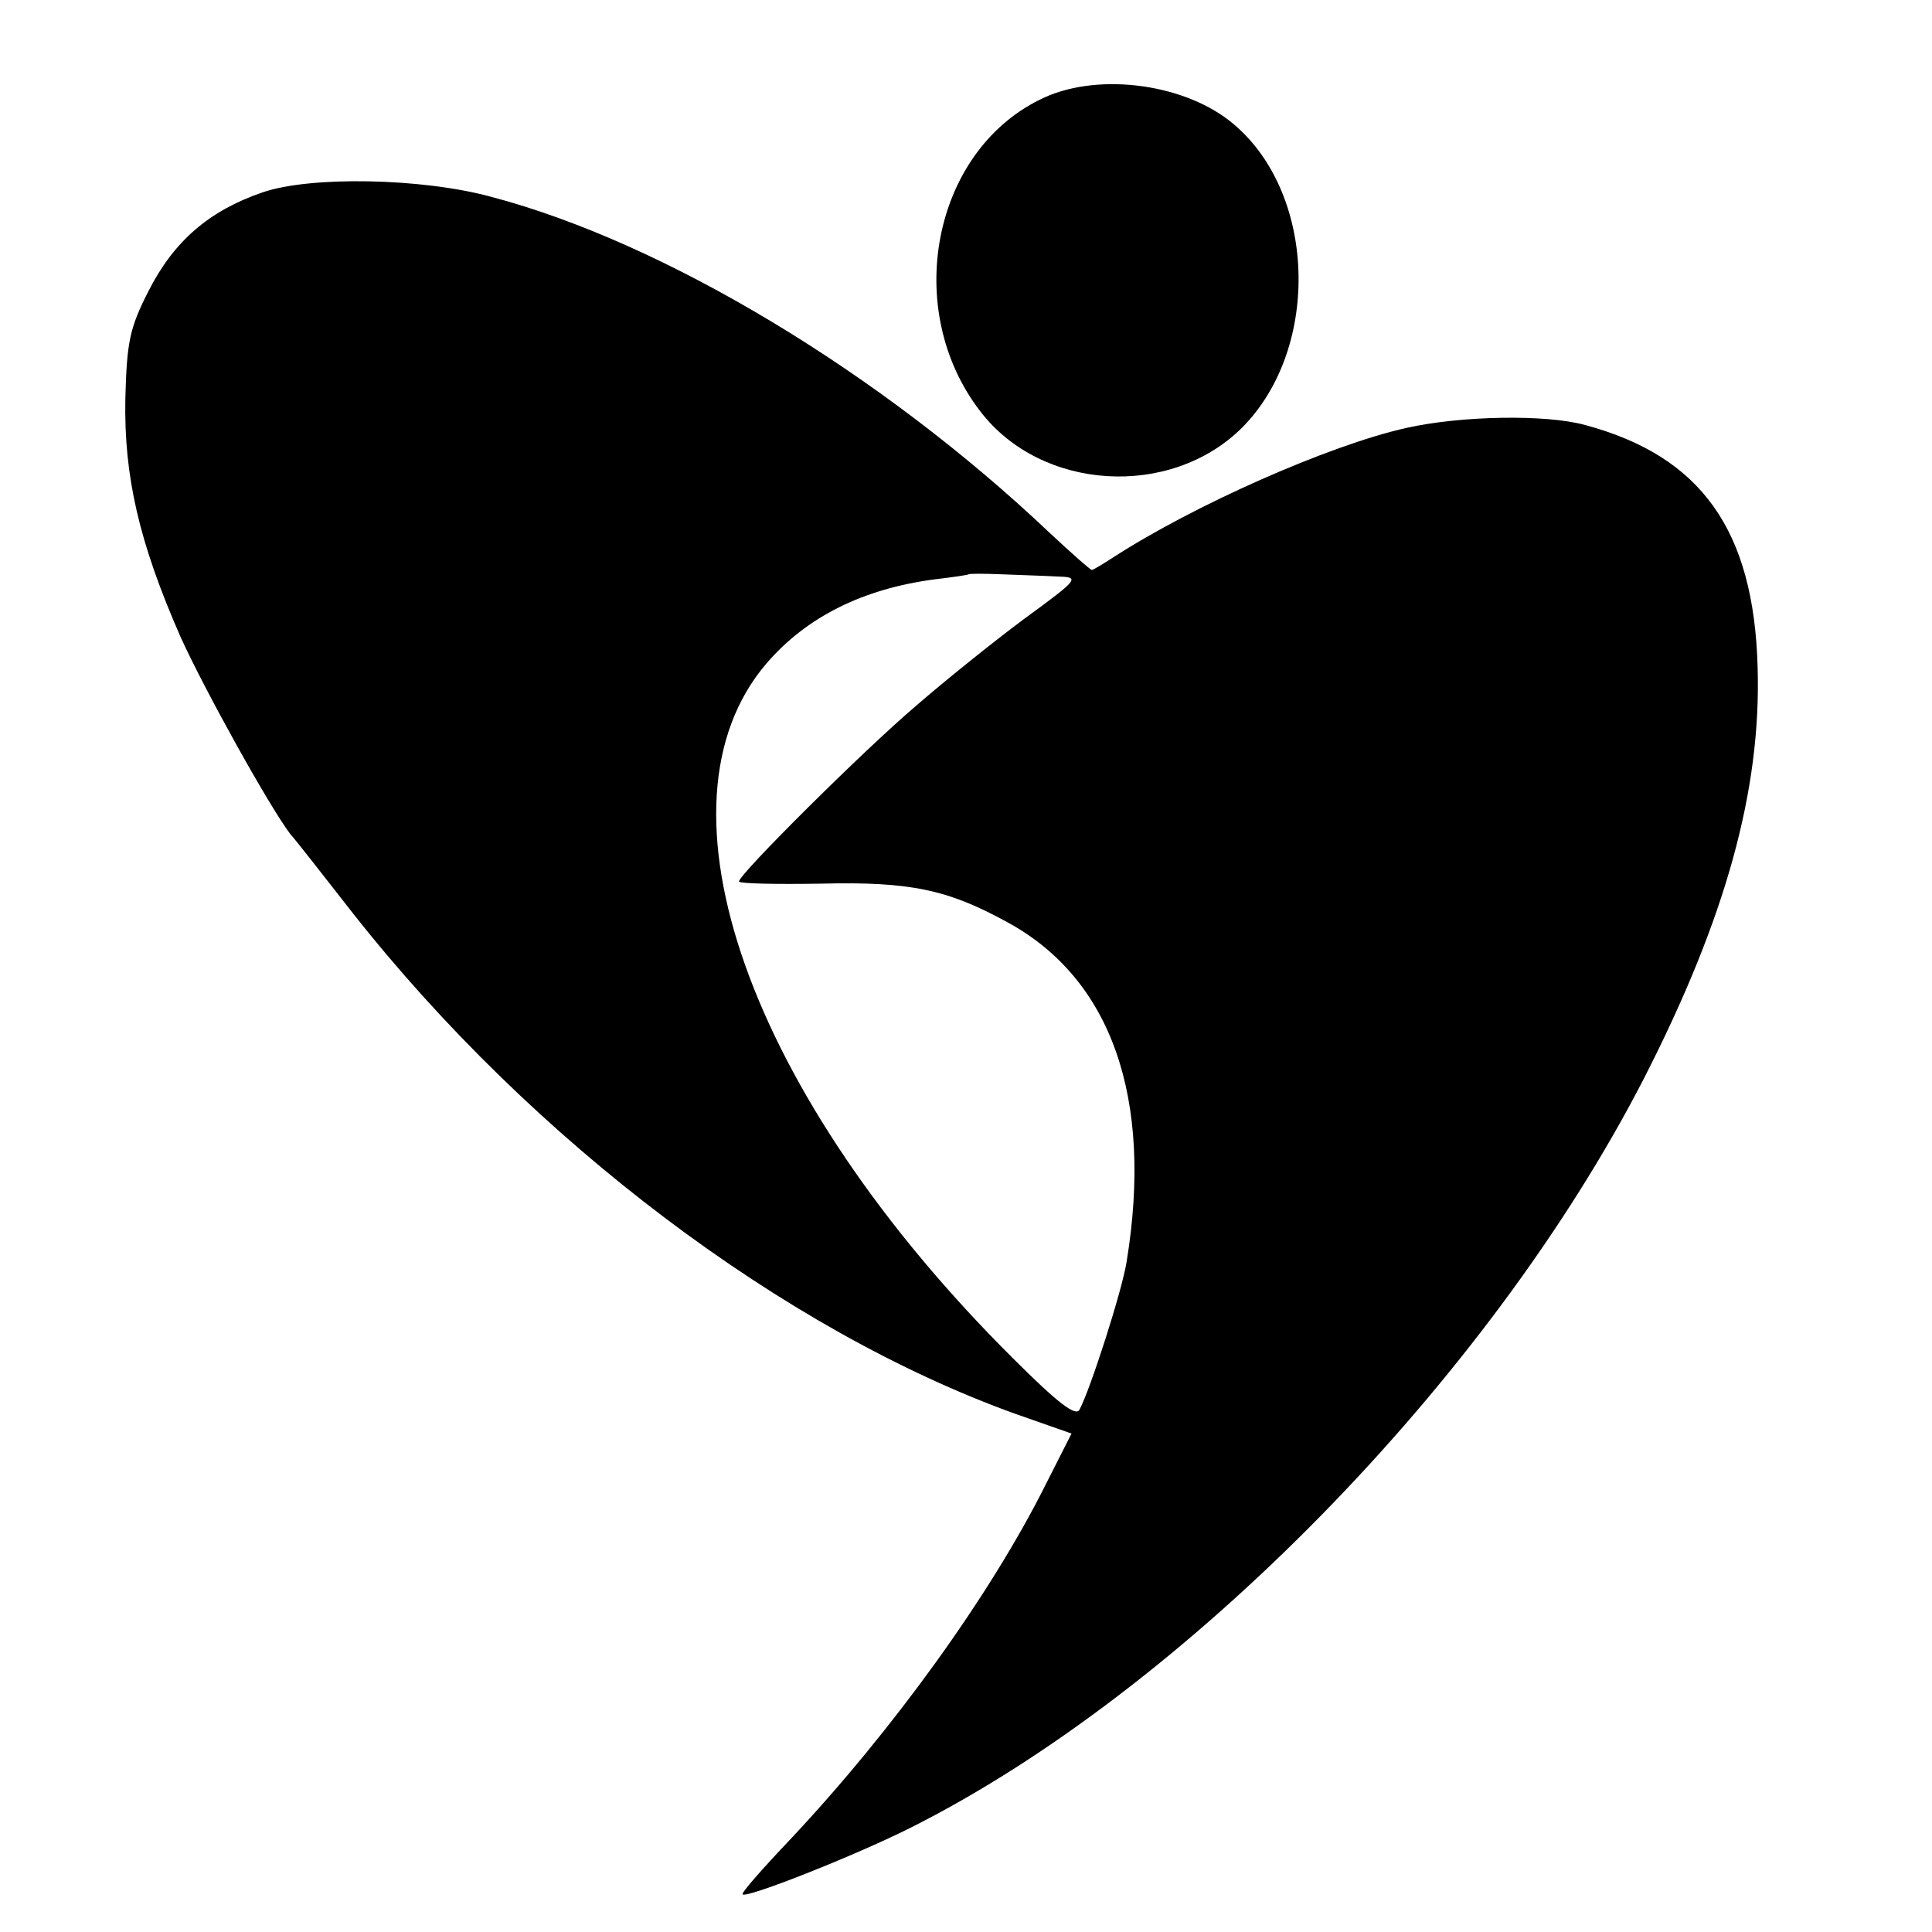
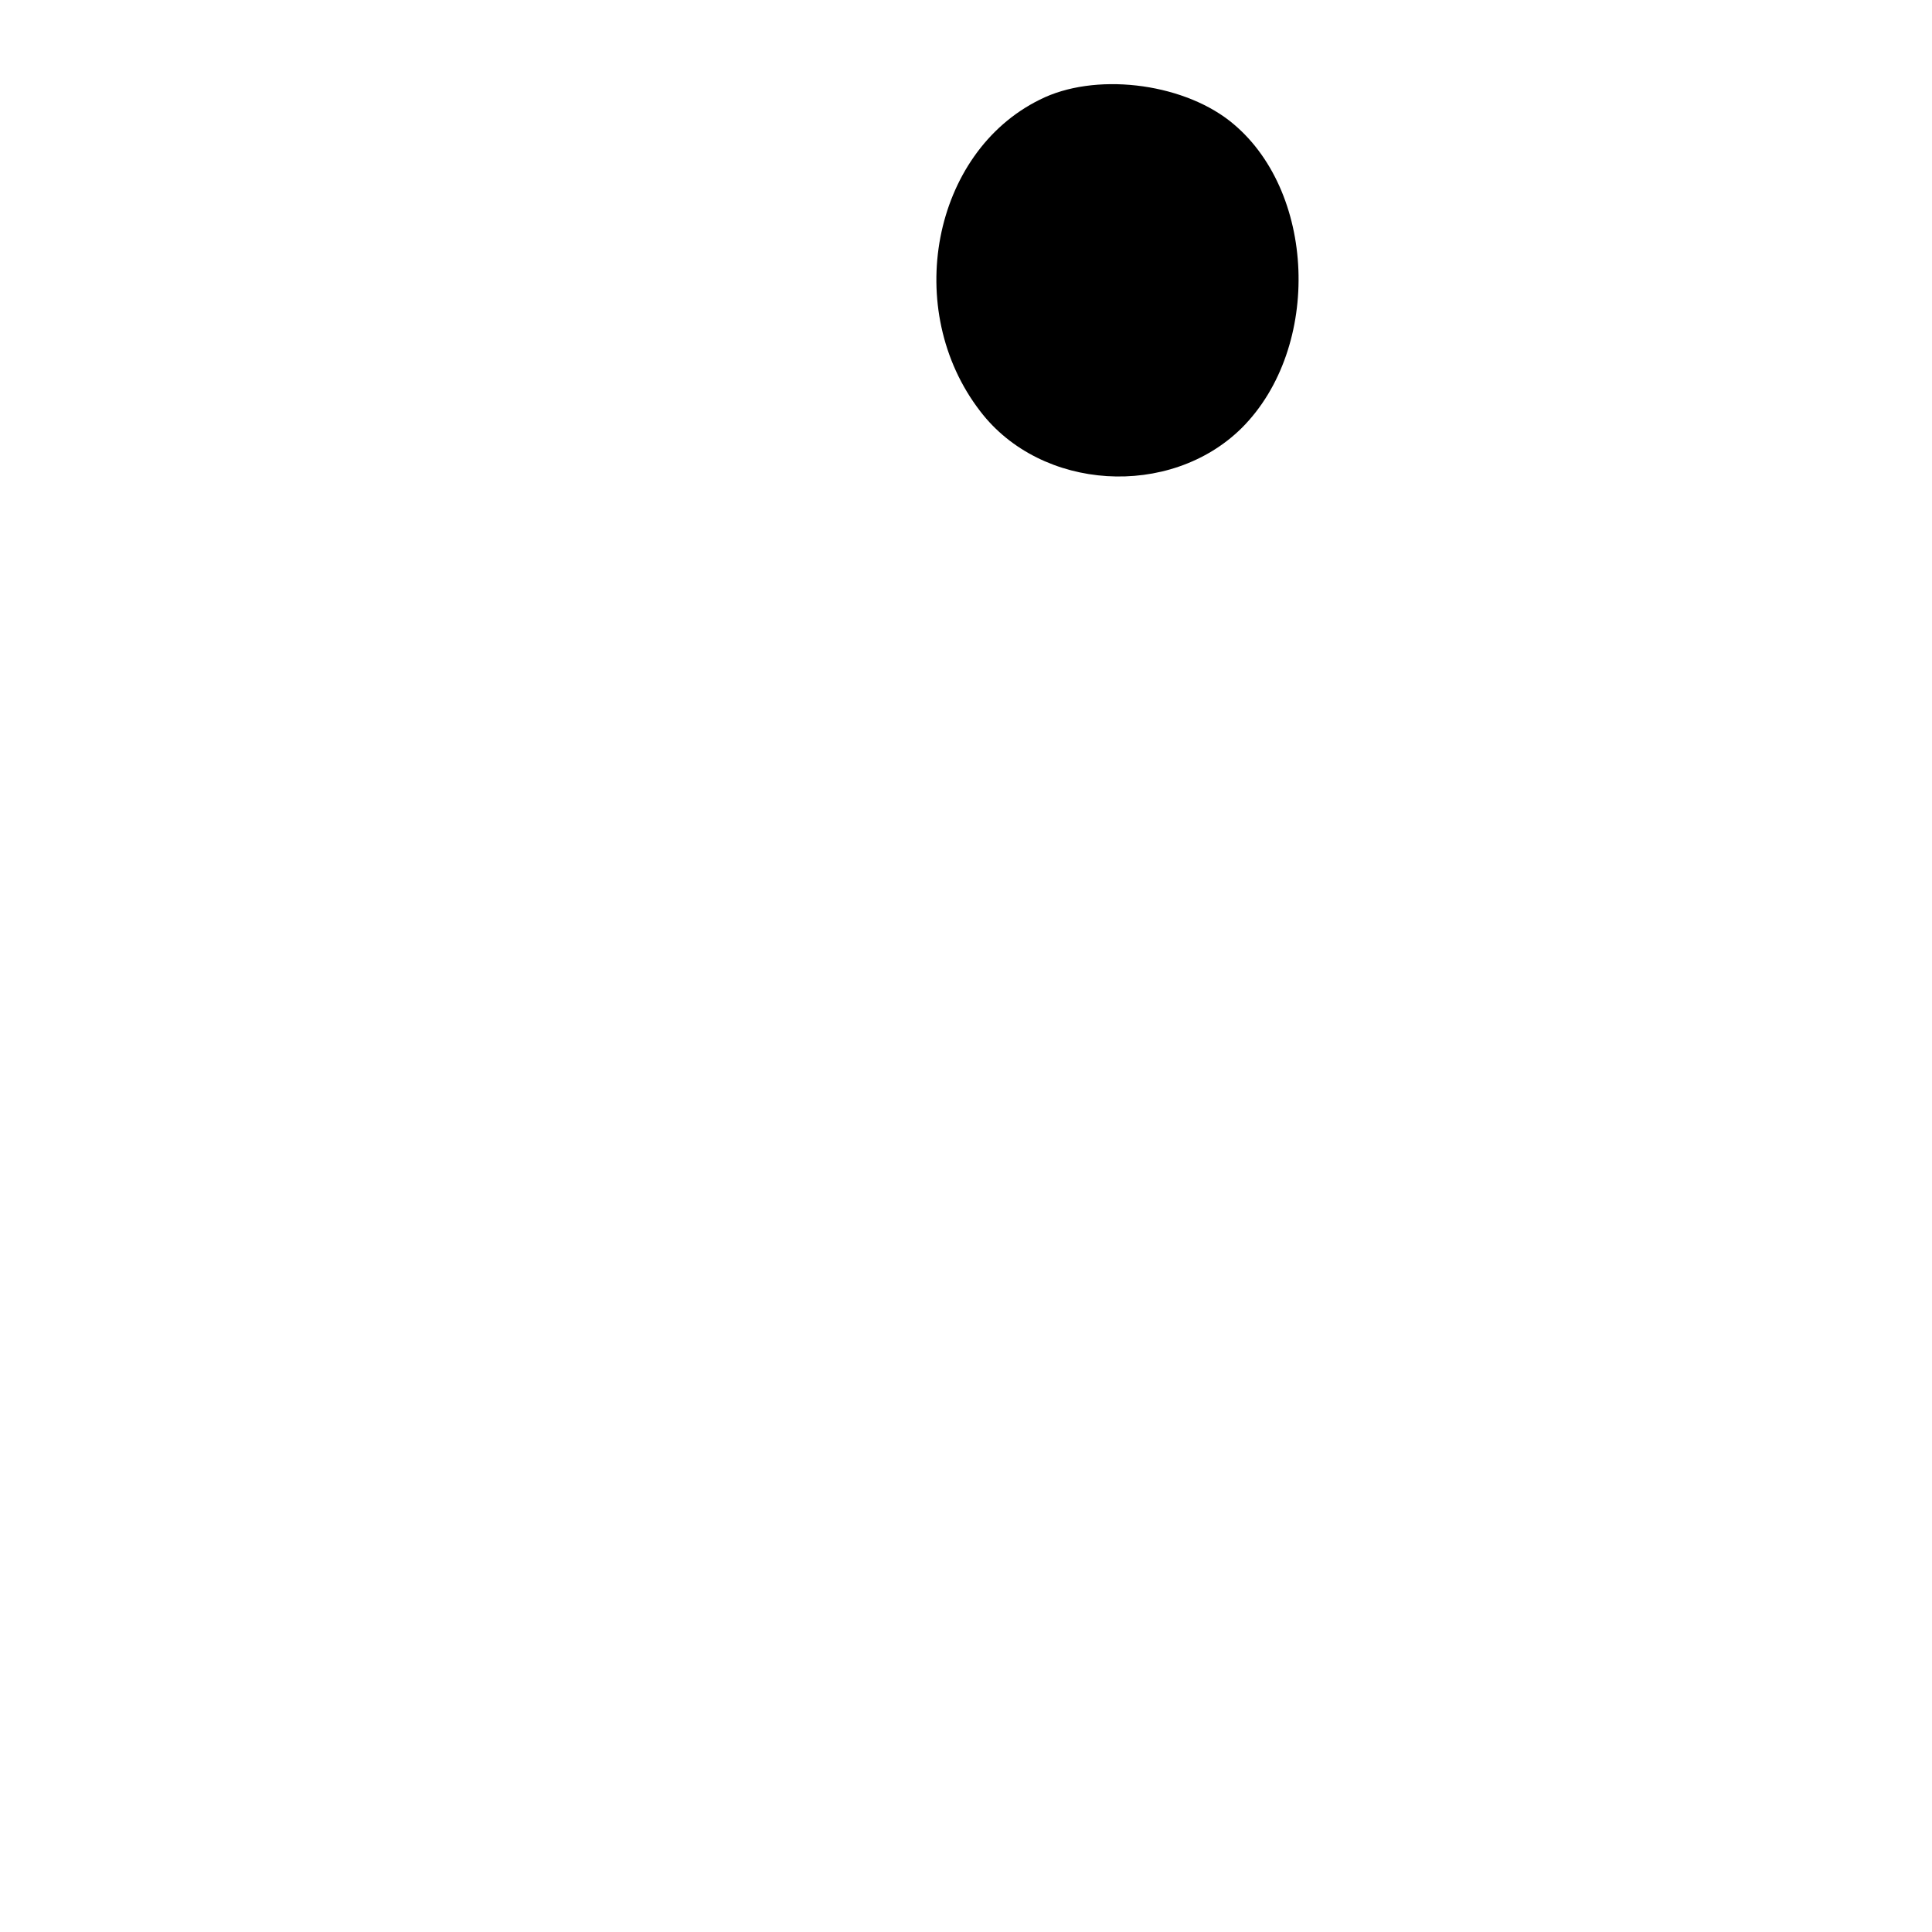
<svg xmlns="http://www.w3.org/2000/svg" version="1.0" width="16pt" height="16pt" viewBox="0 0 16 16" preserveAspectRatio="xMidYMid meet">
  <g transform="translate(0,16) scale(0.006,-0.006)" fill="#000000" stroke="none">
-     <path d="M1435 2529 c-148 -73 -190 -290 -82 -430 84 -110 262 -121 361 -23 111 111 103 330 -17 424 -68 53 -187 67 -262 29z" />
-     <path d="M362 2401 c-73 -25 -122 -67 -157 -136 -26 -51 -30 -70 -32 -149 -2 -107 19 -198 76 -328 33 -73 123 -235 152 -273 5 -5 44 -55 87 -110 247 -313 594 -575 914 -690 l77 -27 -36 -71 c-76 -152 -211 -339 -353 -490 -38 -40 -67 -73 -65 -75 5 -6 154 53 230 91 380 190 800 619 1014 1035 113 221 162 398 157 567 -5 190 -78 292 -238 335 -54 15 -171 13 -247 -4 -107 -24 -294 -107 -405 -179 -14 -9 -27 -17 -29 -17 -2 0 -28 23 -58 51 -233 221 -532 401 -771 464 -95 26 -250 29 -316 6z m1096 -530 c33 -1 33 -2 -45 -59 -43 -32 -110 -86 -148 -119 -72 -61 -245 -233 -245 -243 0 -3 51 -4 113 -3 123 3 175 -8 257 -53 144 -78 202 -243 165 -469 -6 -39 -50 -176 -65 -204 -5 -10 -30 9 -92 71 -365 363 -507 764 -340 959 55 64 133 103 232 116 25 3 46 6 47 7 1 1 22 1 45 0 24 -1 58 -2 76 -3z" />
+     <path d="M1435 2529 c-148 -73 -190 -290 -82 -430 84 -110 262 -121 361 -23 111 111 103 330 -17 424 -68 53 -187 67 -262 29" />
  </g>
</svg>